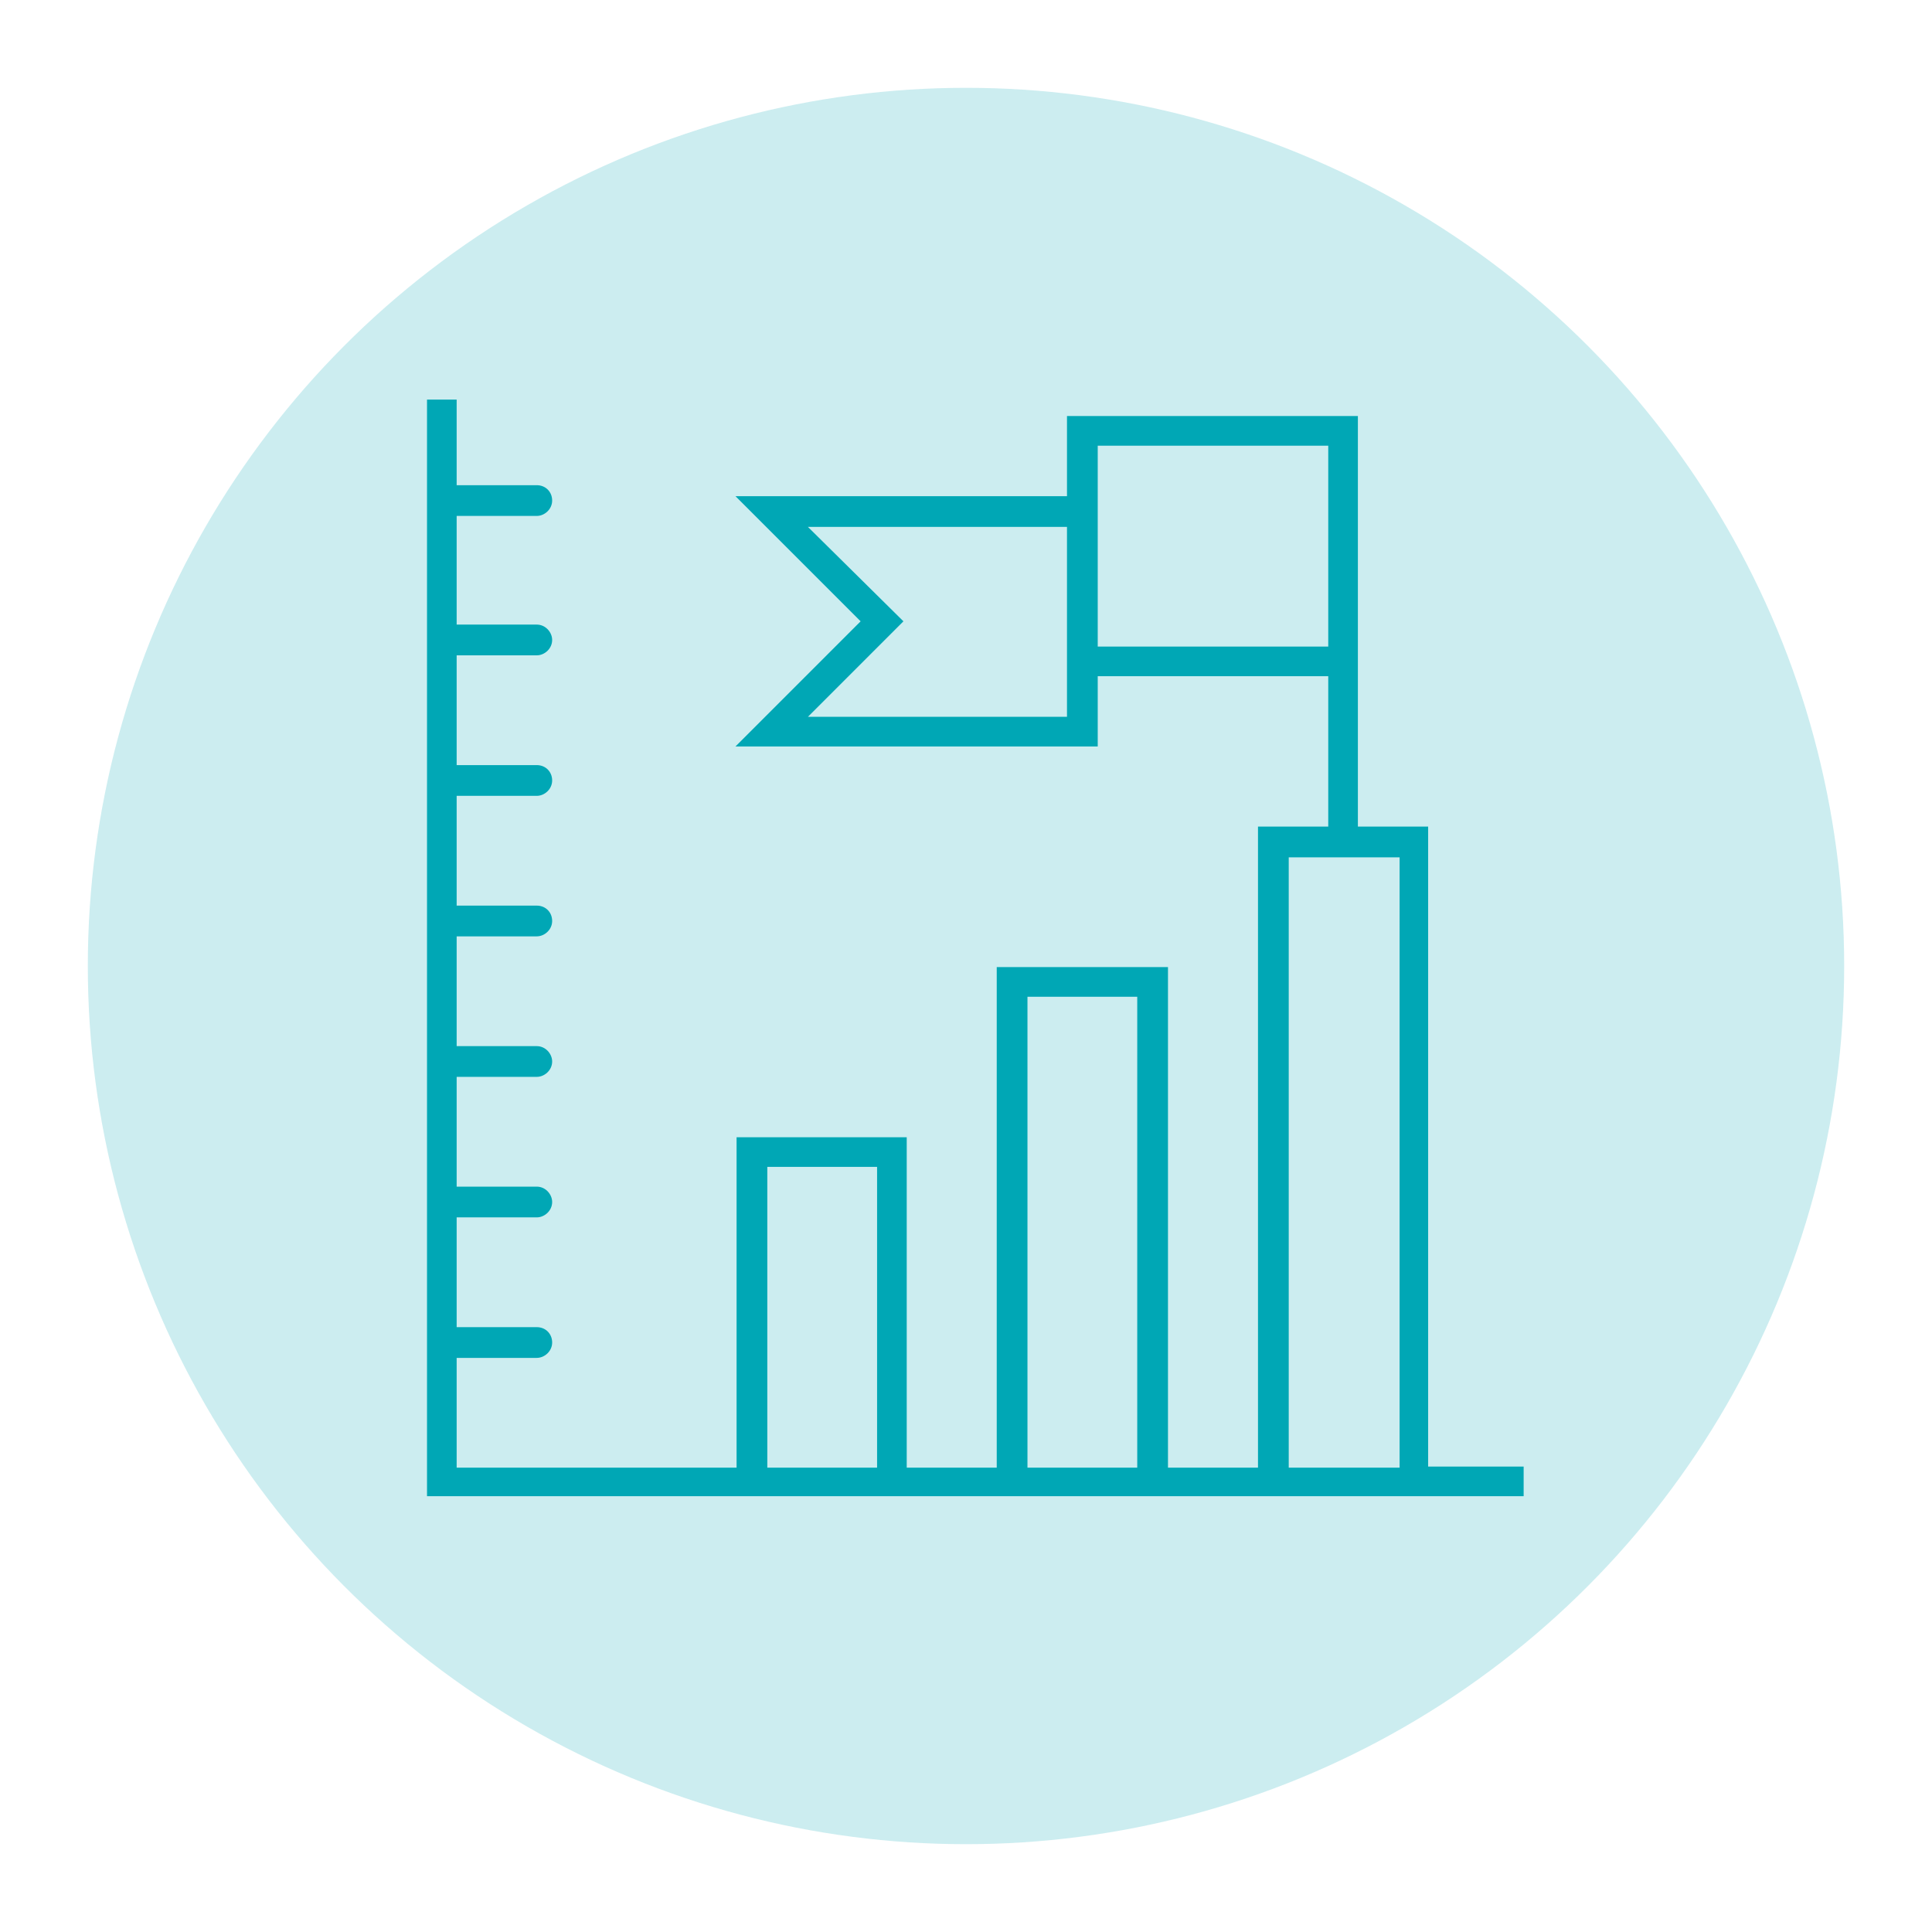
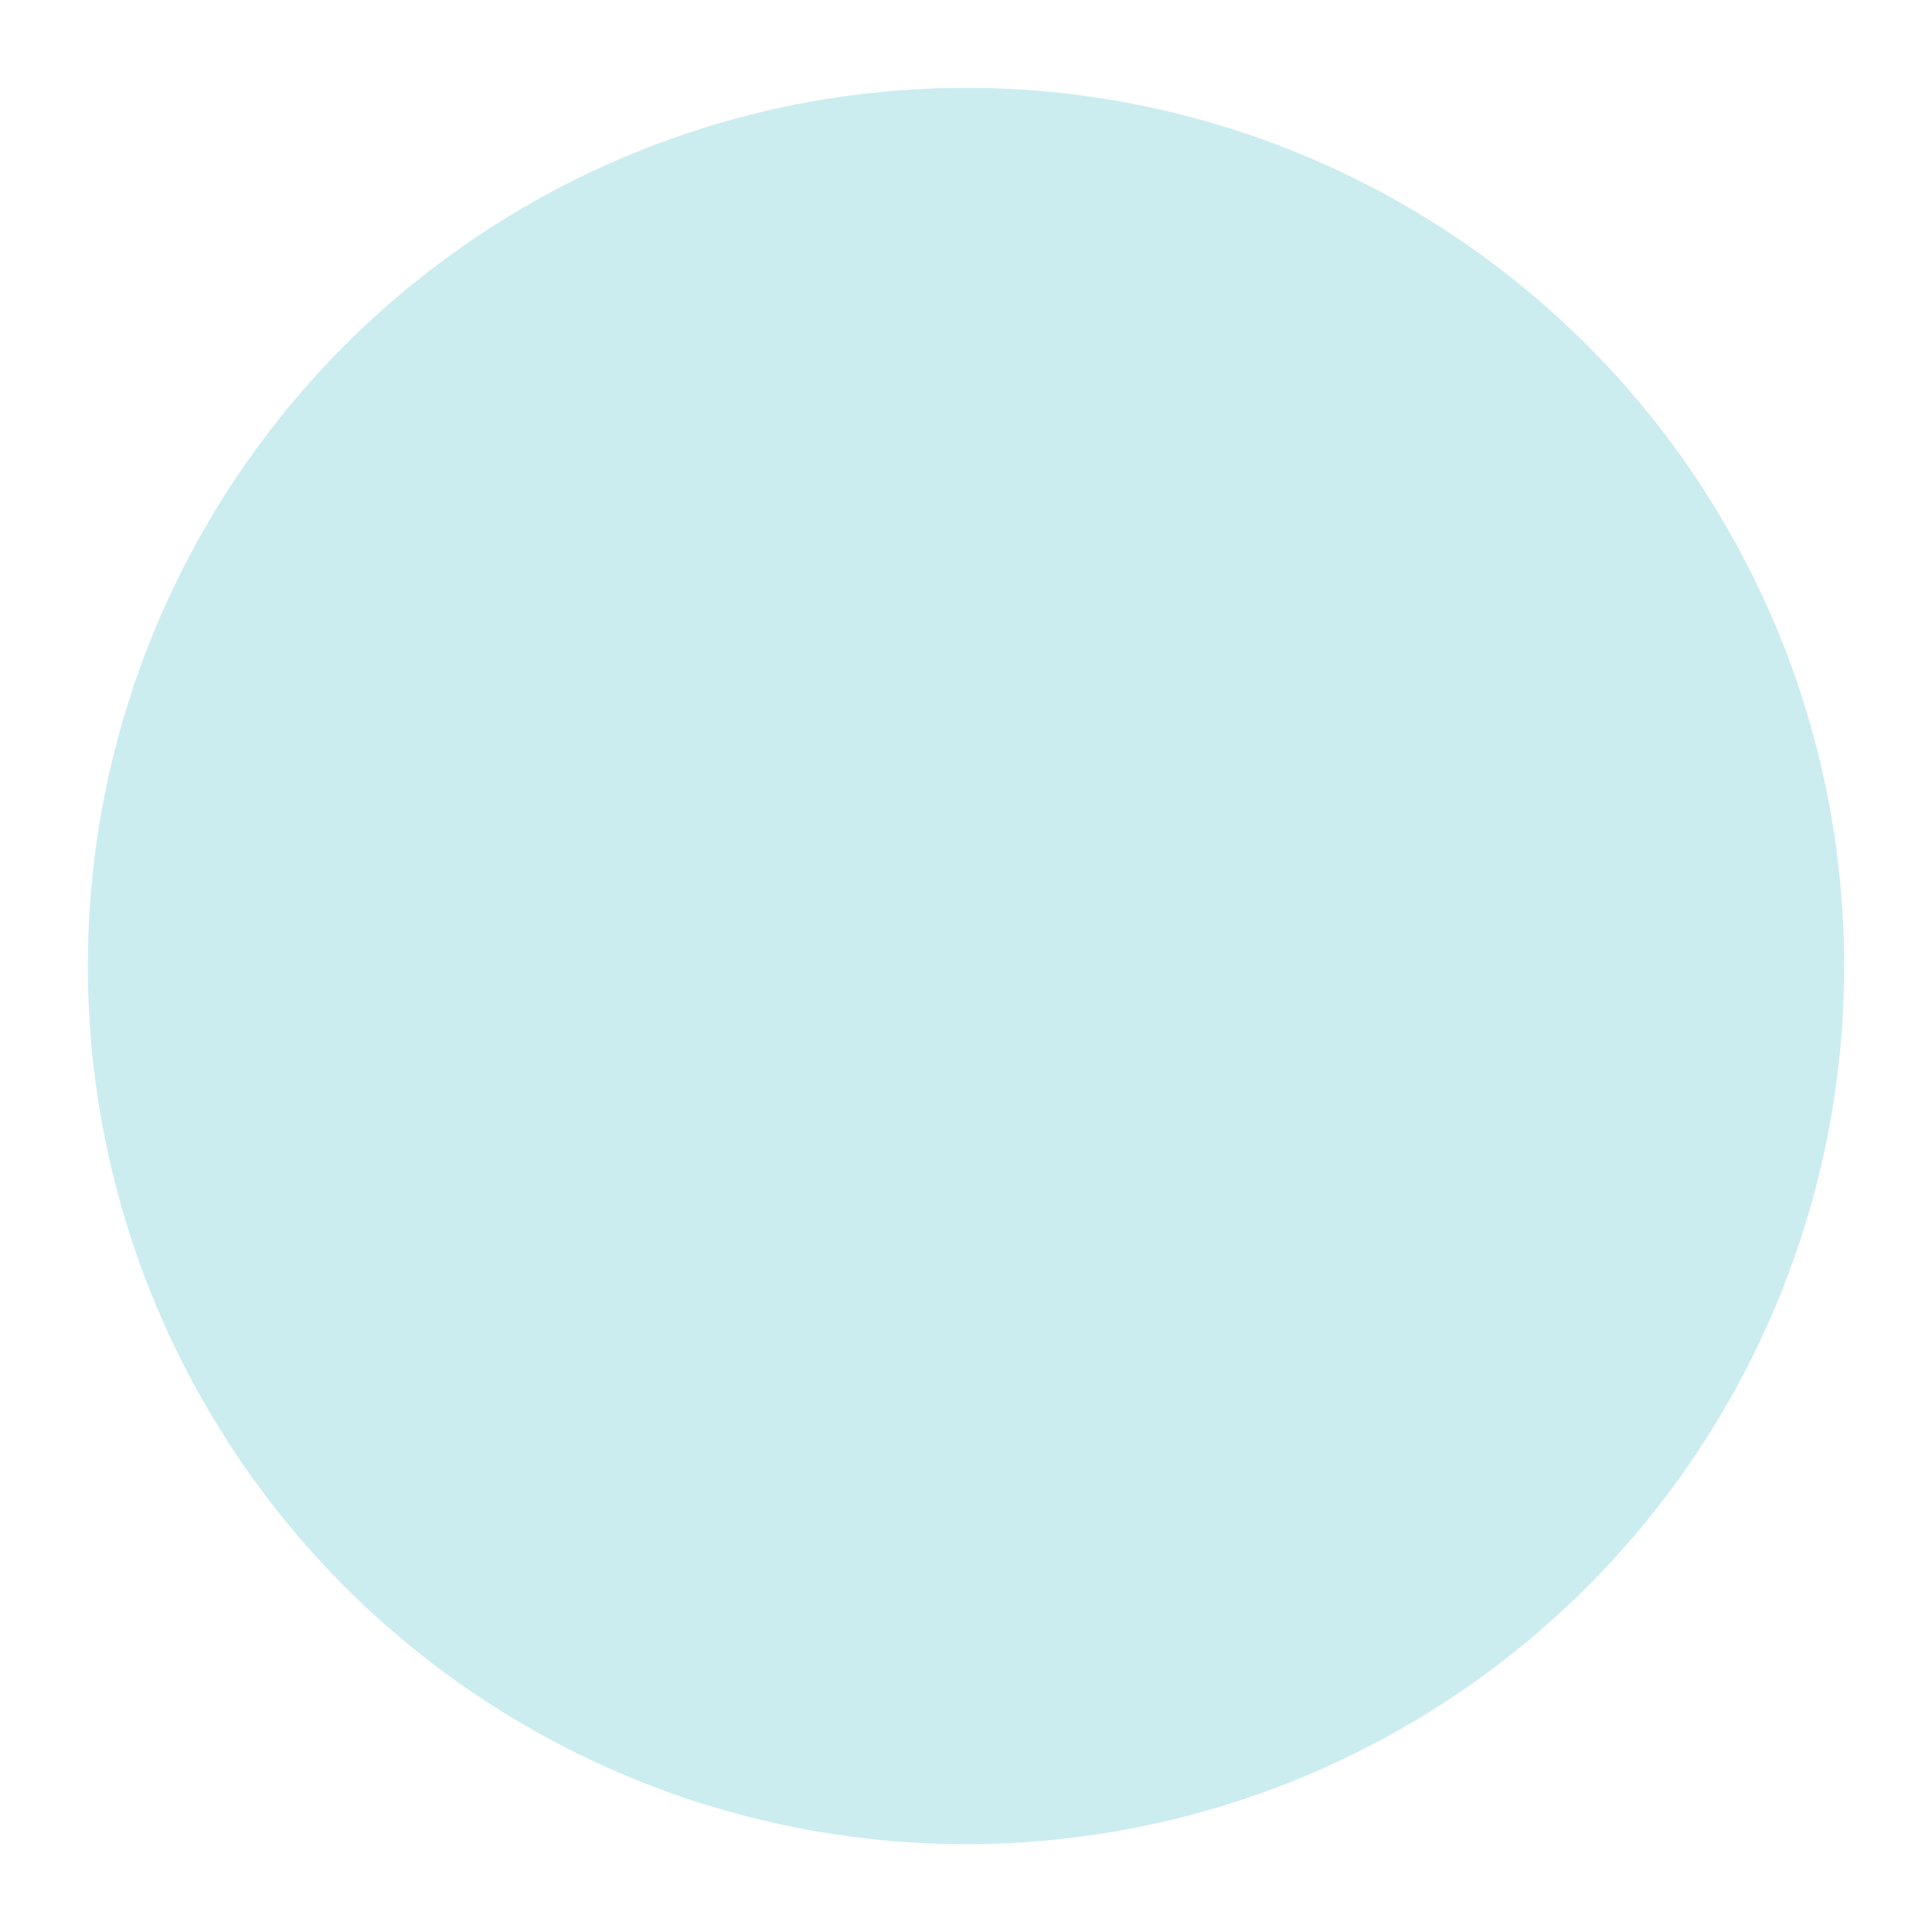
<svg xmlns="http://www.w3.org/2000/svg" version="1.1" id="Слой_1" x="0px" y="0px" viewBox="0 0 176 176" style="enable-background:new 0 0 176 176;" xml:space="preserve">
  <style type="text/css">
	.st0{opacity:0.2;fill:#00A7B5;enable-background:new    ;}
	.st1{fill:none;}
	.st2{fill:#00A7B5;}
</style>
  <circle class="st0" cx="88" cy="88" r="80" />
  <rect class="st1" width="176" height="176" />
  <rect x="174.4" y="4.6" class="st1" width="176" height="176" />
  <g>
-     <path class="st2" d="M130.1,133.7V75.3h-6.4V61.6v-2.7v-21H97.2v7.3H67l11.4,11.4L67,68H100v-6.4h21v13.7h-6.4v58.4h-8.2V88.1H90.8   v45.6h-8.2v-30.1H67.1v30.1H41.6v-10h7.3c0.7,0,1.4-0.6,1.4-1.4s-0.6-1.4-1.4-1.4h-7.3v-10h7.3c0.7,0,1.4-0.6,1.4-1.4   c0-0.7-0.6-1.4-1.4-1.4h-7.3v-10h7.3c0.7,0,1.4-0.6,1.4-1.4c0-0.7-0.6-1.4-1.4-1.4h-7.3v-10h7.3c0.7,0,1.4-0.6,1.4-1.4   s-0.6-1.4-1.4-1.4h-7.3v-10h7.3c0.7,0,1.4-0.6,1.4-1.4s-0.6-1.4-1.4-1.4h-7.3v-10h7.3c0.7,0,1.4-0.6,1.4-1.4c0-0.7-0.6-1.4-1.4-1.4   h-7.3V47h7.3c0.7,0,1.4-0.6,1.4-1.4s-0.6-1.4-1.4-1.4h-7.3v-7.8h-2.7v99.9h28.3h15.5h8.2h15.5h8.2h15.5h8.7v-2.7H130.1z M100,45.2   v-4.6h21v18.3h-21V45.2z M97.2,65.3H73.6l8.7-8.7L73.6,48h23.6v13.7V65.3z M79.9,133.7h-10v-27.4h10V133.7z M103.6,133.7h-10V90.8   h10V133.7z M127.4,133.7h-10V78.1h3.7h2.7h3.7V133.7z" />
-   </g>
+     </g>
</svg>